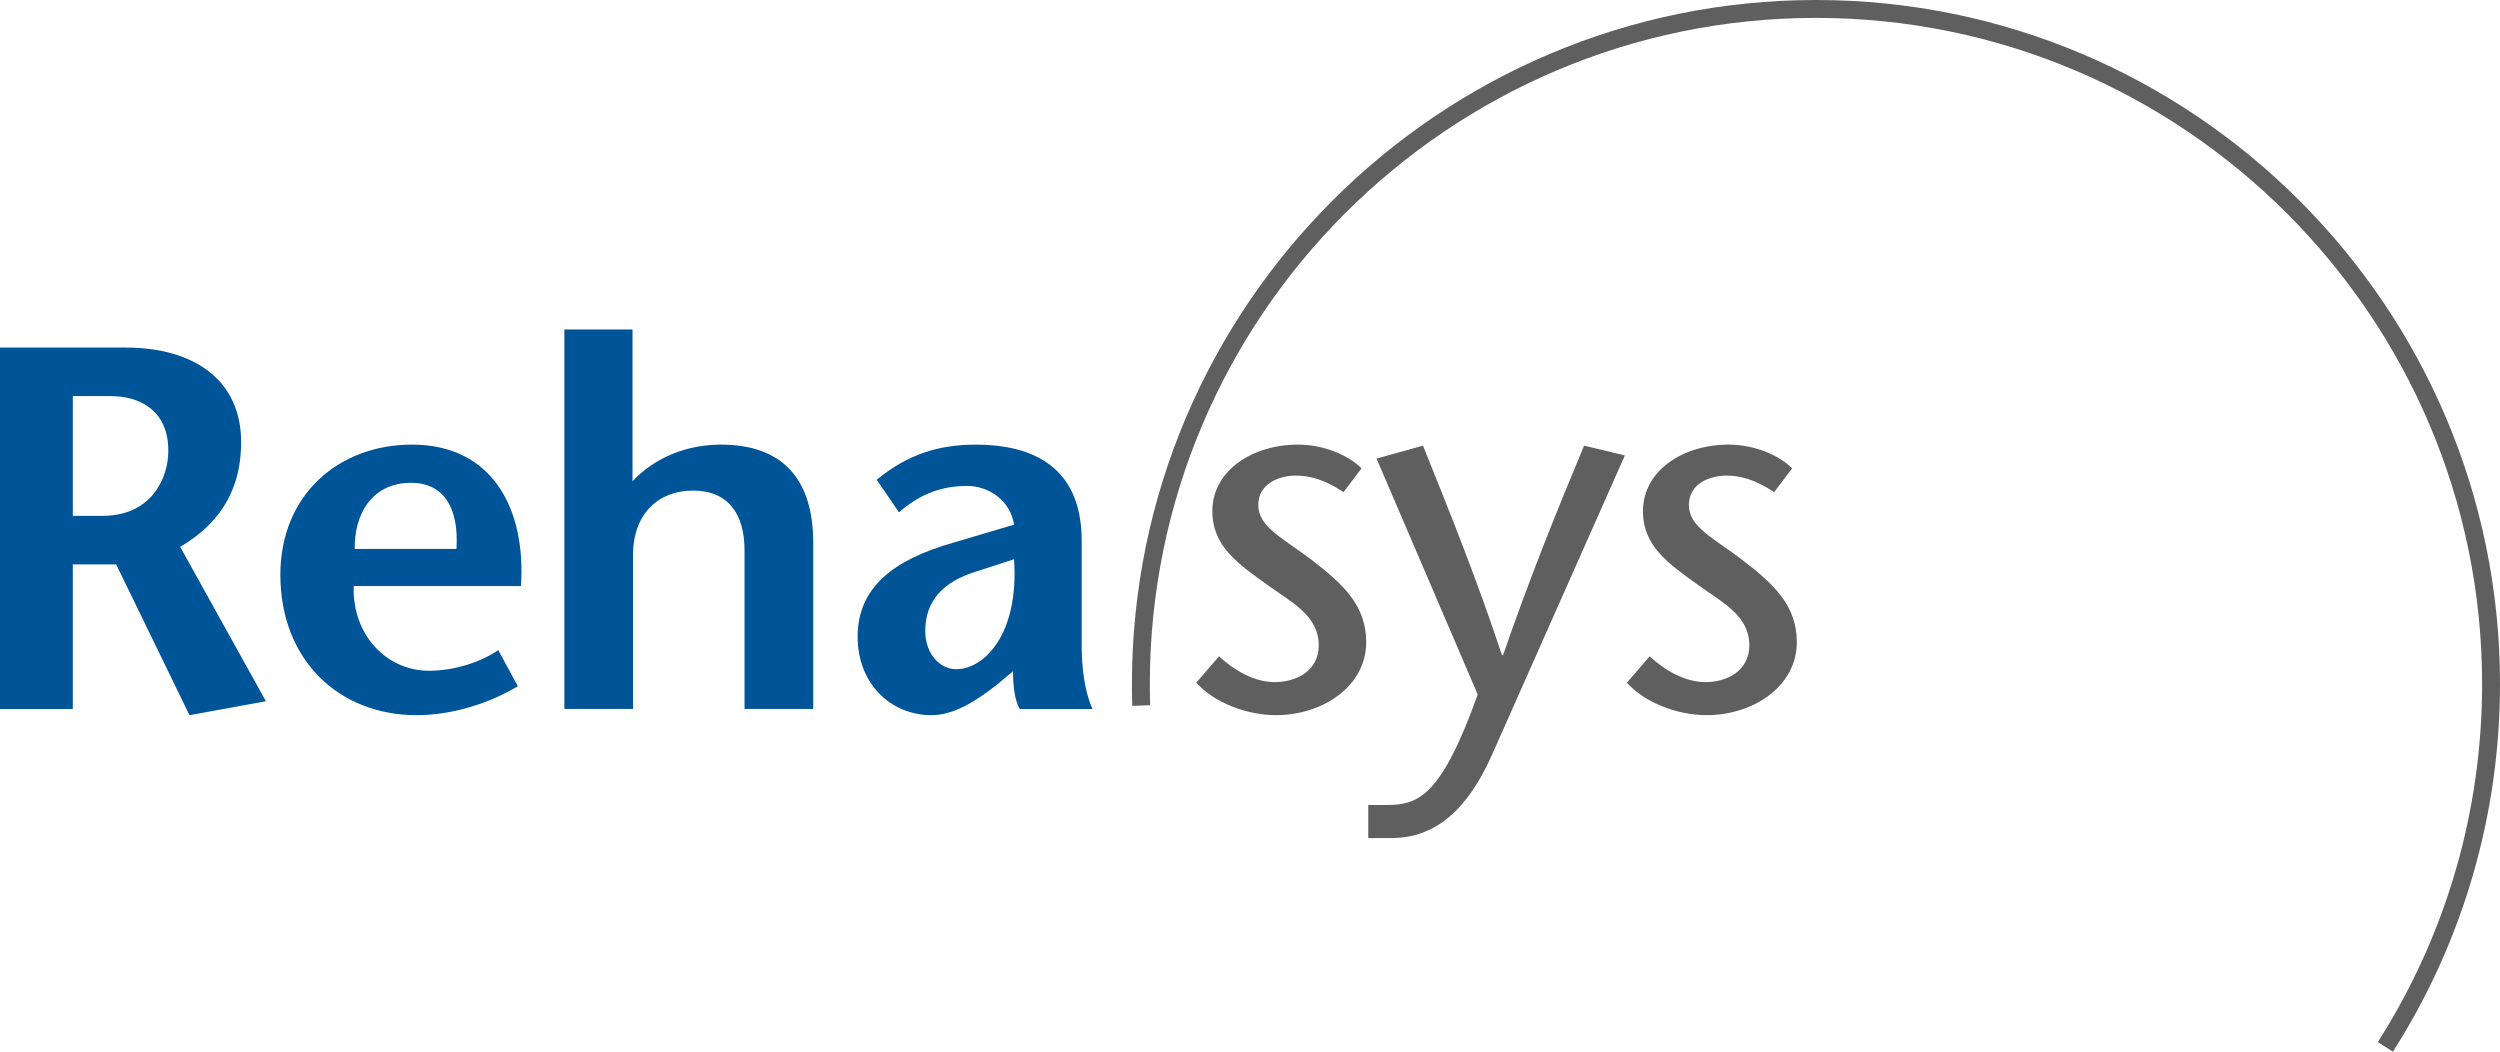
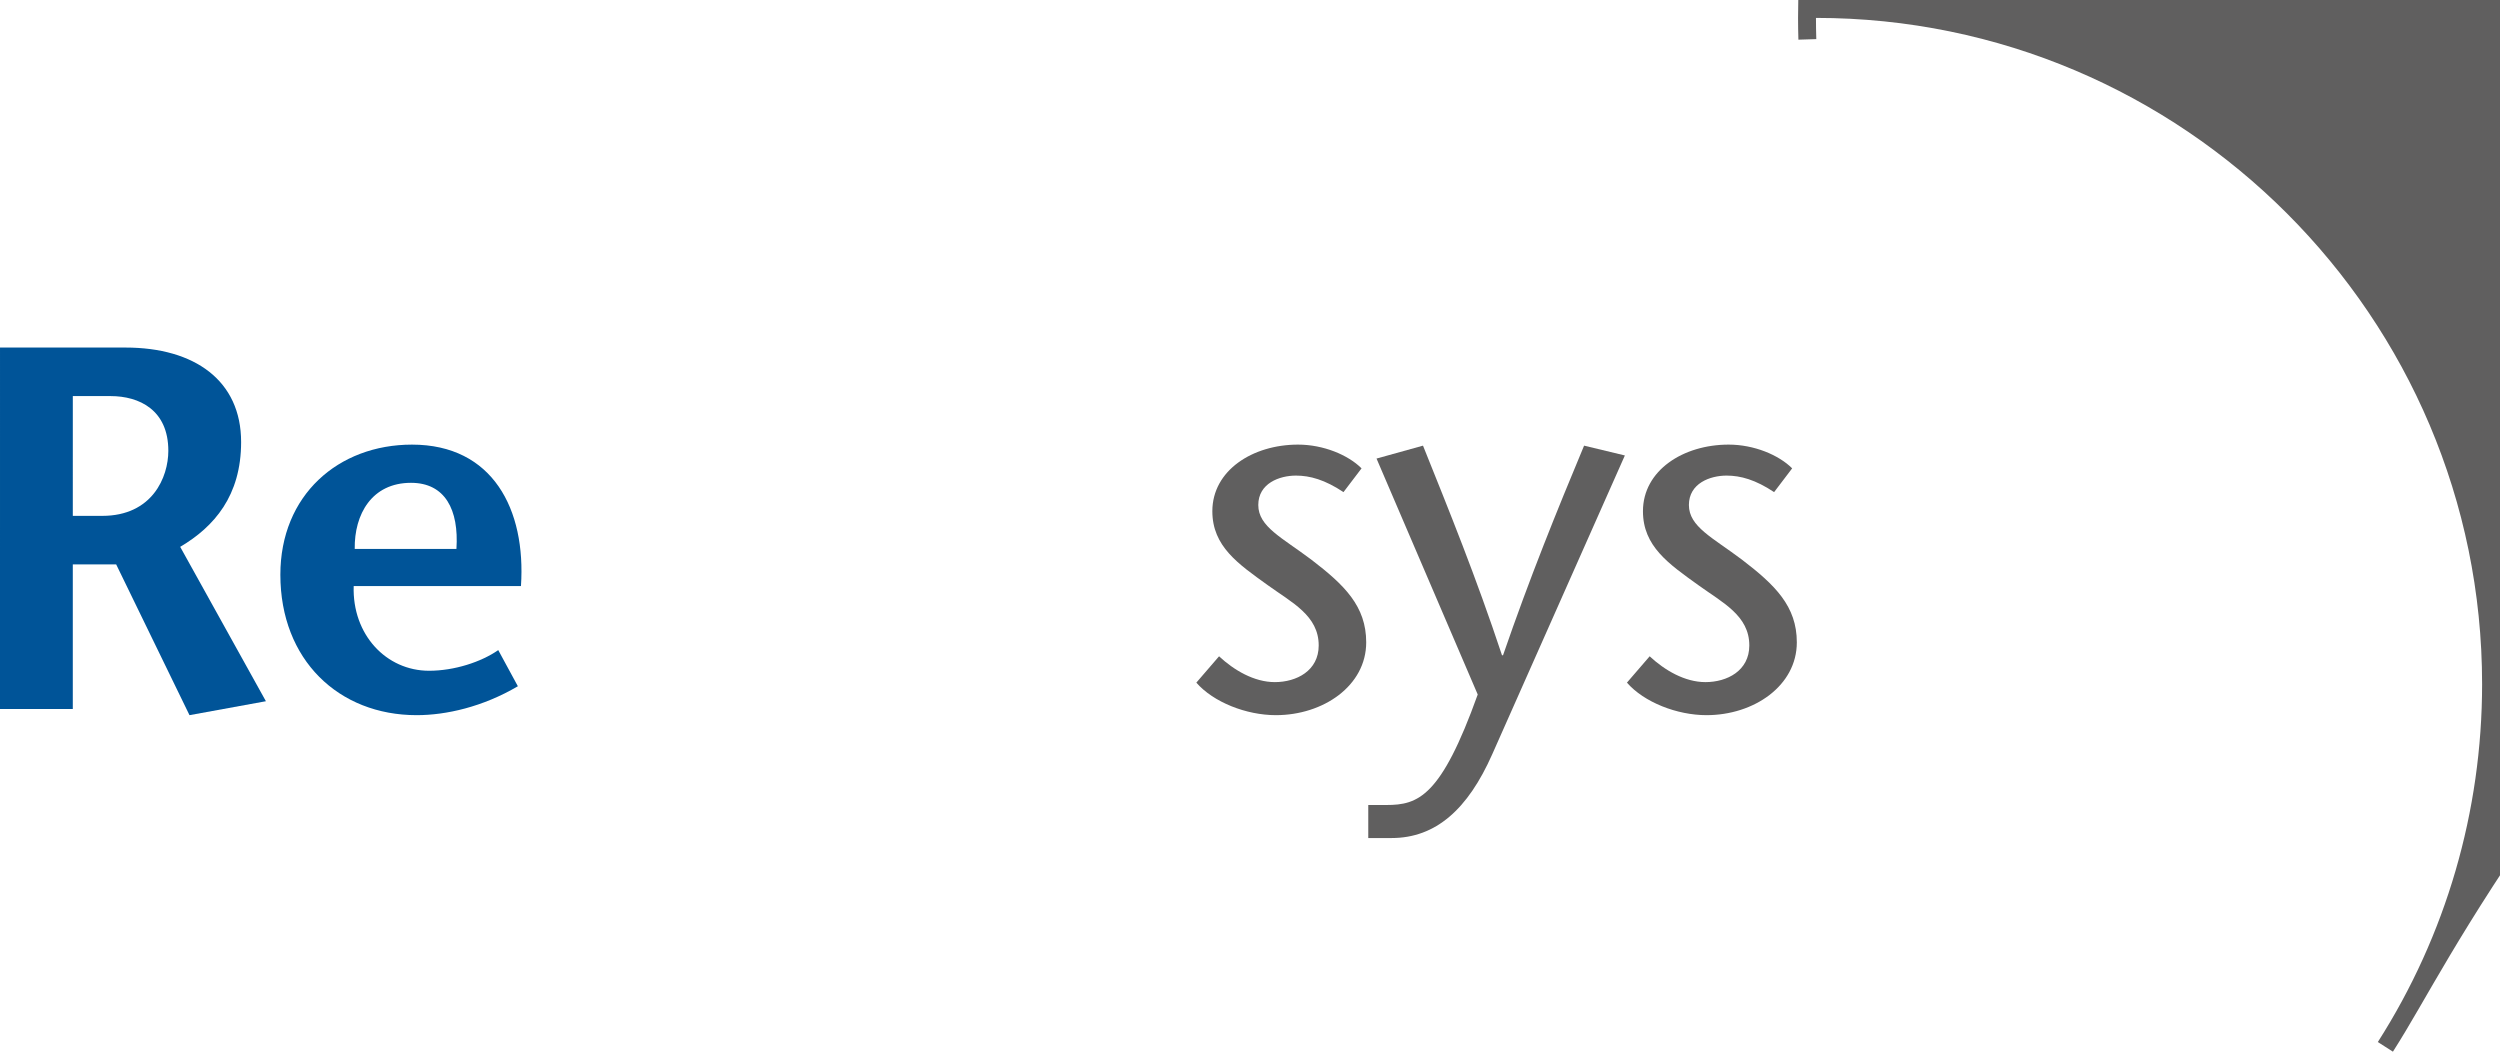
<svg xmlns="http://www.w3.org/2000/svg" version="1.1" id="Ebene_1" x="0px" y="0px" width="349.028px" height="146.825px" viewBox="123.723 151.999 349.028 146.825" enable-background="new 123.723 151.999 349.028 146.825" xml:space="preserve">
  <g>
    <path fill="#005498" d="M123.724,200.521h17.516c9.659,0,16.146,4.613,16.146,13.191c0,7.497-3.749,11.821-8.506,14.633   l11.966,21.553l-10.668,1.946l-10.236-21.049h-6.055v20.184h-10.164L123.724,200.521L123.724,200.521z M133.888,224.02h4.109   c6.992,0,9.227-5.406,9.227-9.082c0-5.695-4.037-7.641-8.073-7.641h-5.262L133.888,224.02L133.888,224.02z" />
    <path fill="#005498" d="M173.102,233.823c-0.216,6.775,4.541,11.821,10.524,11.821c3.532,0,7.28-1.226,9.659-2.884l2.739,5.046   c-4.902,2.884-10.02,4.037-14.128,4.037c-10.884,0-19.03-7.713-19.03-19.606c0-11.101,8.073-18.165,18.381-18.165   c11.245,0,15.931,9.011,15.209,19.751H173.102z M187.446,228.633c0.36-5.479-1.586-9.227-6.343-9.227   c-5.478,0-7.929,4.396-7.857,9.227H187.446z" />
-     <path fill="#005498" d="M212.028,219.19c3.244-3.46,7.785-5.118,12.326-5.118c8.434,0,12.903,4.613,12.903,13.695v23.211h-9.587   V228.85c0-5.046-2.235-8.362-7.208-8.362c-4.685,0-8.361,3.099-8.361,9.01v21.48h-9.587v-52.98h9.515L212.028,219.19   L212.028,219.19z" />
-     <path fill="#005498" d="M262.992,247.519c-2.667,2.091-5.911,4.325-9.227,4.325c-5.623,0-10.308-4.325-10.308-10.957   c0-6.848,4.974-10.74,13.335-13.119l8.505-2.522c-0.504-3.316-3.46-5.406-6.56-5.406c-4.108,0-6.992,1.514-9.515,3.676l-3.1-4.541   c4.469-3.676,8.866-4.901,13.84-4.901c6.631,0,14.777,2.163,14.777,13.407v14.705c0,2.883,0.36,6.271,1.514,8.794h-10.164   c-0.721-1.226-0.937-3.315-0.937-5.262L262.992,247.519z M259.964,231.805c-4.686,1.441-7.064,4.181-7.064,8.289   c0,3.172,2.018,5.334,4.325,5.334c3.82,0,8.794-4.757,8.073-15.354L259.964,231.805z" />
    <path fill="#605F5F" d="M311.289,220.704c-2.596-1.73-4.687-2.307-6.633-2.307c-2.307,0-5.262,1.081-5.262,4.108   c0,3.027,3.314,4.541,7.425,7.641c4.613,3.532,7.642,6.487,7.642,11.533c0,6.055-5.983,10.164-12.615,10.164   c-4.108,0-8.721-1.803-11.1-4.541l3.171-3.677c2.091,1.946,4.902,3.604,7.785,3.604c3.027,0,6.127-1.586,6.127-5.118   c0-4.181-3.748-5.982-7.136-8.434c-4.109-2.955-7.713-5.406-7.713-10.308c0-5.695,5.623-9.299,11.966-9.299   c3.531,0,6.991,1.441,8.865,3.316L311.289,220.704z" />
    <path fill="#605F5F" d="M322.39,214.216c3.677,9.155,7.425,18.381,11.029,29.266h0.144c3.749-10.885,7.497-20.111,11.317-29.266   l5.693,1.37l-18.525,41.736c-3.387,7.641-7.855,11.677-14.055,11.677h-3.244v-4.613h2.522c4.47,0,7.642-1.153,12.759-15.426   l-14.129-32.941L322.39,214.216z" />
    <path fill="#605F5F" d="M371.408,220.704c-2.596-1.73-4.687-2.307-6.633-2.307c-2.307,0-5.262,1.081-5.262,4.108   c0,3.027,3.314,4.541,7.425,7.641c4.612,3.532,7.642,6.487,7.642,11.533c0,6.055-5.983,10.164-12.615,10.164   c-4.108,0-8.723-1.803-11.102-4.541l3.172-3.677c2.092,1.946,4.902,3.604,7.785,3.604c3.027,0,6.127-1.586,6.127-5.118   c0-4.181-3.748-5.982-7.136-8.434c-4.108-2.955-7.713-5.406-7.713-10.308c0-5.695,5.622-9.299,11.966-9.299   c3.531,0,6.991,1.441,8.865,3.316L371.408,220.704z" />
  </g>
  <g>
-     <path fill="#605F5F" d="M457.802,298.824l-2.107-1.346c9.521-14.914,14.557-32.197,14.557-49.979c0-51.28-41.721-93-93-93   c-51.28,0-93,41.72-93,93c0,0.991,0.016,1.979,0.046,2.961l-2.499,0.078c-0.031-1.01-0.047-2.022-0.047-3.039   c0-52.659,42.84-95.5,95.5-95.5c52.658,0,95.5,42.841,95.5,95.5C472.75,265.759,467.582,283.507,457.802,298.824z" />
+     <path fill="#605F5F" d="M457.802,298.824l-2.107-1.346c9.521-14.914,14.557-32.197,14.557-49.979c0-51.28-41.721-93-93-93   c0,0.991,0.016,1.979,0.046,2.961l-2.499,0.078c-0.031-1.01-0.047-2.022-0.047-3.039   c0-52.659,42.84-95.5,95.5-95.5c52.658,0,95.5,42.841,95.5,95.5C472.75,265.759,467.582,283.507,457.802,298.824z" />
  </g>
</svg>